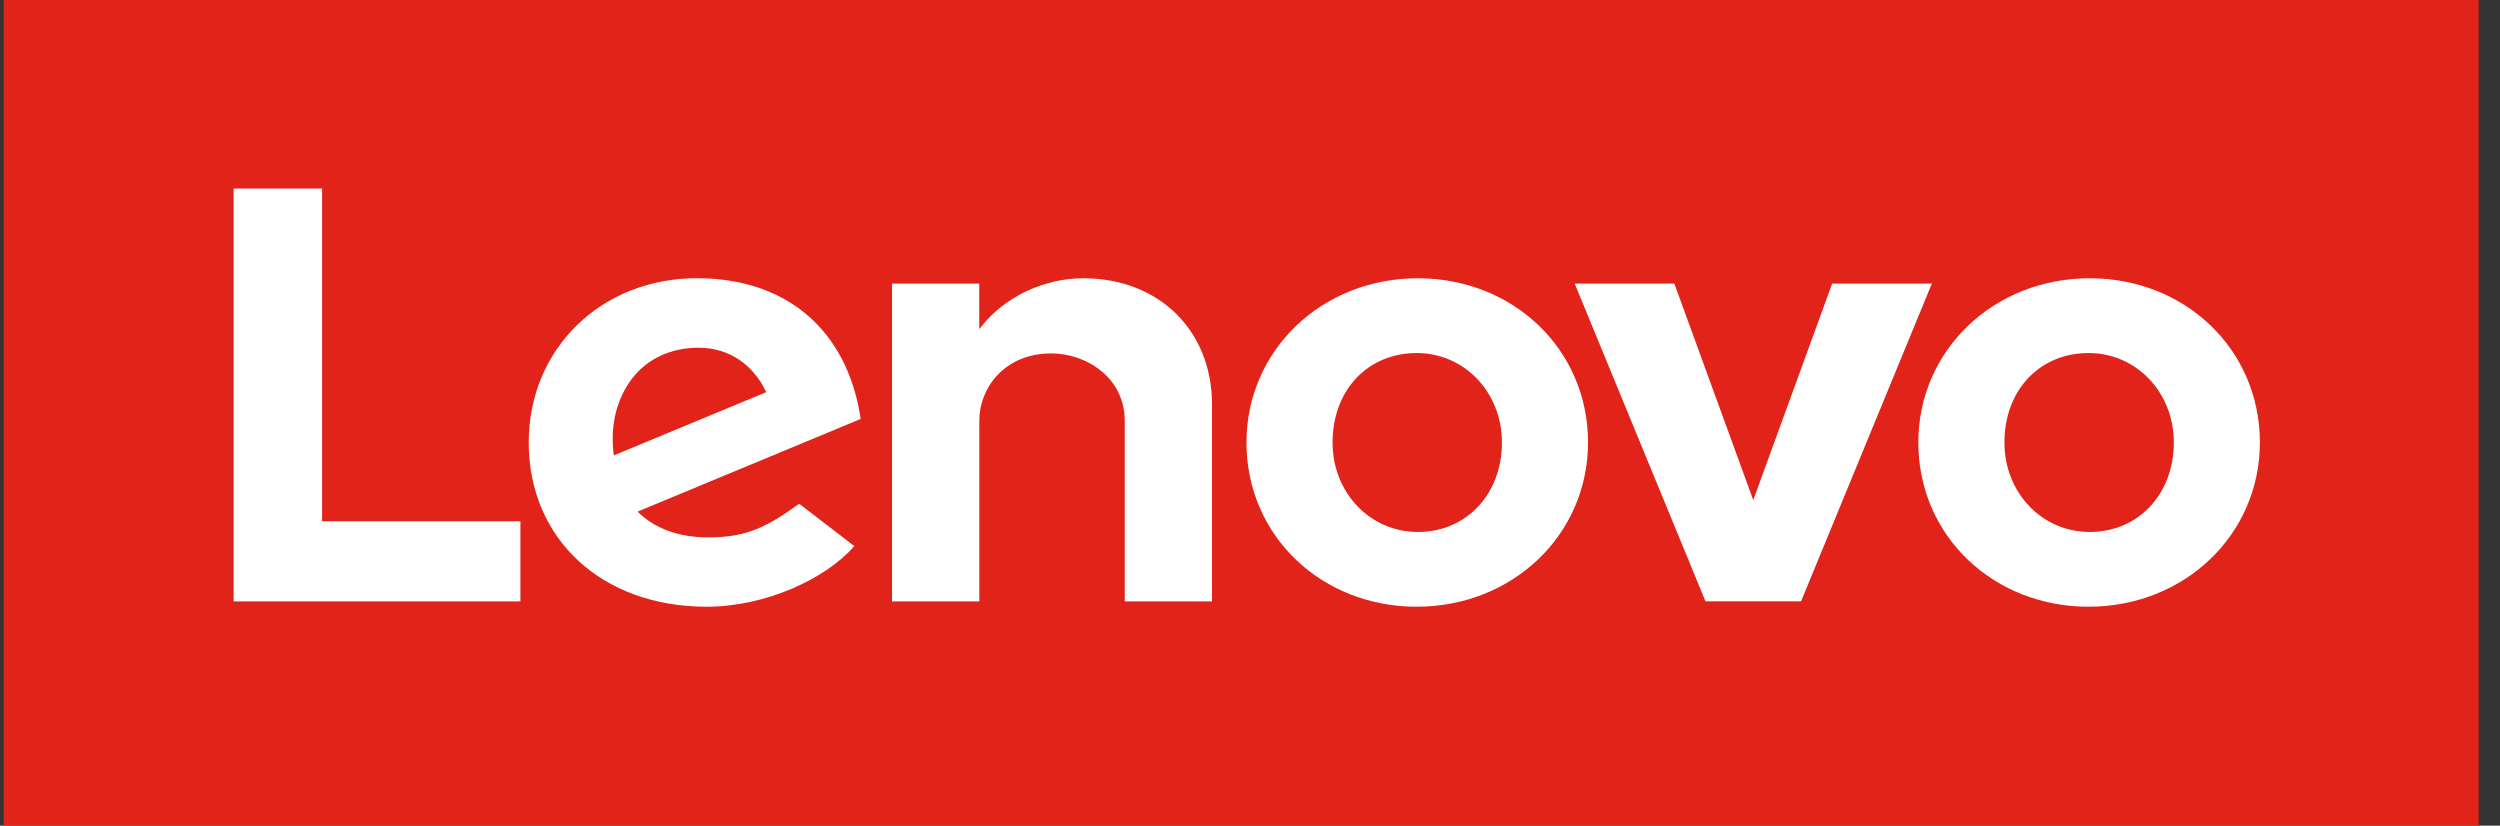
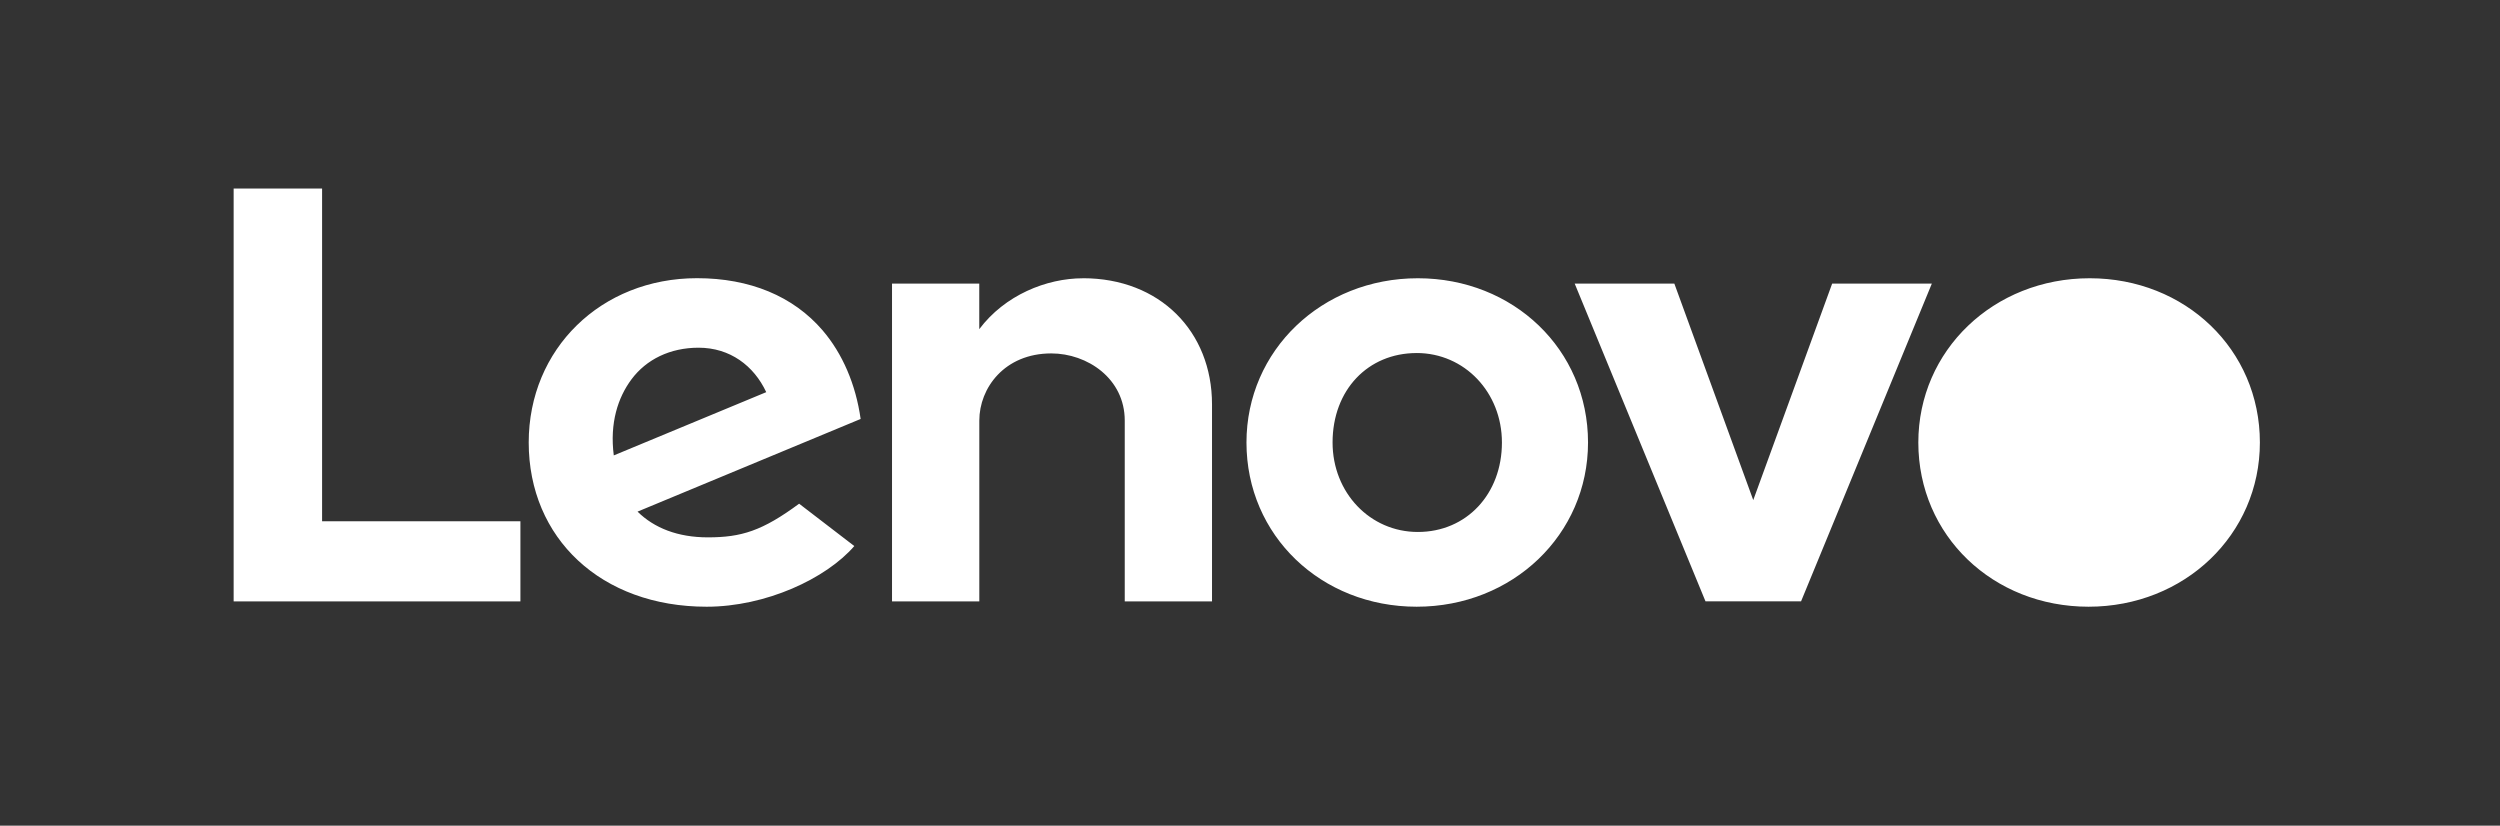
<svg xmlns="http://www.w3.org/2000/svg" width="109" height="36" fill="none">
  <rect width="100%" height="100%" fill="#333333" stroke="none" />
-   <path d="M108.068 0H.163v36h107.905V0z" fill="#E2231A" />
-   <path d="M47.215 12.133c-1.595 0-3.41.738-4.519 2.219v-1.987h-3.804V26.22h3.806v-7.883c0-1.42 1.1-2.928 3.137-2.928 1.572 0 3.204 1.095 3.204 2.928v7.883h3.805v-8.589c0-3.186-2.28-5.5-5.627-5.5m32.665.235l-3.44 9.438-3.44-9.438h-4.345l5.702 13.851h4.168l5.701-13.851h-4.346zm-45.04 9.595c-1.602 1.184-2.517 1.468-3.978 1.468-1.313 0-2.342-.408-3.067-1.122l9.727-4.04c-.213-1.504-.786-2.846-1.662-3.868-1.278-1.486-3.17-2.27-5.472-2.27-4.184 0-7.338 3.086-7.338 7.162 0 4.182 3.161 7.162 7.756 7.162 2.576 0 5.207-1.22 6.44-2.645l-2.406-1.847zm-7.31-5.421c.648-.87 1.683-1.38 2.926-1.38 1.371 0 2.412.786 2.95 1.938l-6.647 2.758c-.182-1.415.18-2.522.772-3.317m-4.843 6.188h-8.647V8.22h-3.856v18H22.69v-3.492zm68.37 3.726c-4.161 0-7.421-3.1-7.421-7.16 0-4.015 3.282-7.161 7.472-7.161 4.16 0 7.42 3.1 7.42 7.161 0 4.015-3.282 7.16-7.47 7.16zm0-11.06c-2.125 0-3.667 1.61-3.667 3.9 0 2.188 1.634 3.901 3.718 3.901 2.126 0 3.668-1.655 3.668-3.9 0-2.188-1.634-3.902-3.719-3.902zm-29.294 11.06c-4.161 0-7.42-3.1-7.42-7.16 0-4.015 3.281-7.161 7.472-7.161 4.16 0 7.42 3.1 7.42 7.161 0 4.015-3.282 7.16-7.472 7.16zm0-11.06c-2.125 0-3.666 1.61-3.666 3.9 0 2.188 1.633 3.901 3.718 3.901 2.125 0 3.666-1.655 3.666-3.9 0-2.188-1.632-3.902-3.718-3.902z" fill="#fff" />
+   <path d="M47.215 12.133c-1.595 0-3.41.738-4.519 2.219v-1.987h-3.804V26.22h3.806v-7.883c0-1.42 1.1-2.928 3.137-2.928 1.572 0 3.204 1.095 3.204 2.928v7.883h3.805v-8.589c0-3.186-2.28-5.5-5.627-5.5m32.665.235l-3.44 9.438-3.44-9.438h-4.345l5.702 13.851h4.168l5.701-13.851h-4.346zm-45.04 9.595c-1.602 1.184-2.517 1.468-3.978 1.468-1.313 0-2.342-.408-3.067-1.122l9.727-4.04c-.213-1.504-.786-2.846-1.662-3.868-1.278-1.486-3.17-2.27-5.472-2.27-4.184 0-7.338 3.086-7.338 7.162 0 4.182 3.161 7.162 7.756 7.162 2.576 0 5.207-1.22 6.44-2.645l-2.406-1.847zm-7.31-5.421c.648-.87 1.683-1.38 2.926-1.38 1.371 0 2.412.786 2.95 1.938l-6.647 2.758c-.182-1.415.18-2.522.772-3.317m-4.843 6.188h-8.647V8.22h-3.856v18H22.69v-3.492zm68.37 3.726c-4.161 0-7.421-3.1-7.421-7.16 0-4.015 3.282-7.161 7.472-7.161 4.16 0 7.42 3.1 7.42 7.161 0 4.015-3.282 7.16-7.47 7.16zm0-11.06zm-29.294 11.06c-4.161 0-7.42-3.1-7.42-7.16 0-4.015 3.281-7.161 7.472-7.161 4.16 0 7.42 3.1 7.42 7.161 0 4.015-3.282 7.16-7.472 7.16zm0-11.06c-2.125 0-3.666 1.61-3.666 3.9 0 2.188 1.633 3.901 3.718 3.901 2.125 0 3.666-1.655 3.666-3.9 0-2.188-1.632-3.902-3.718-3.902z" fill="#fff" />
</svg>